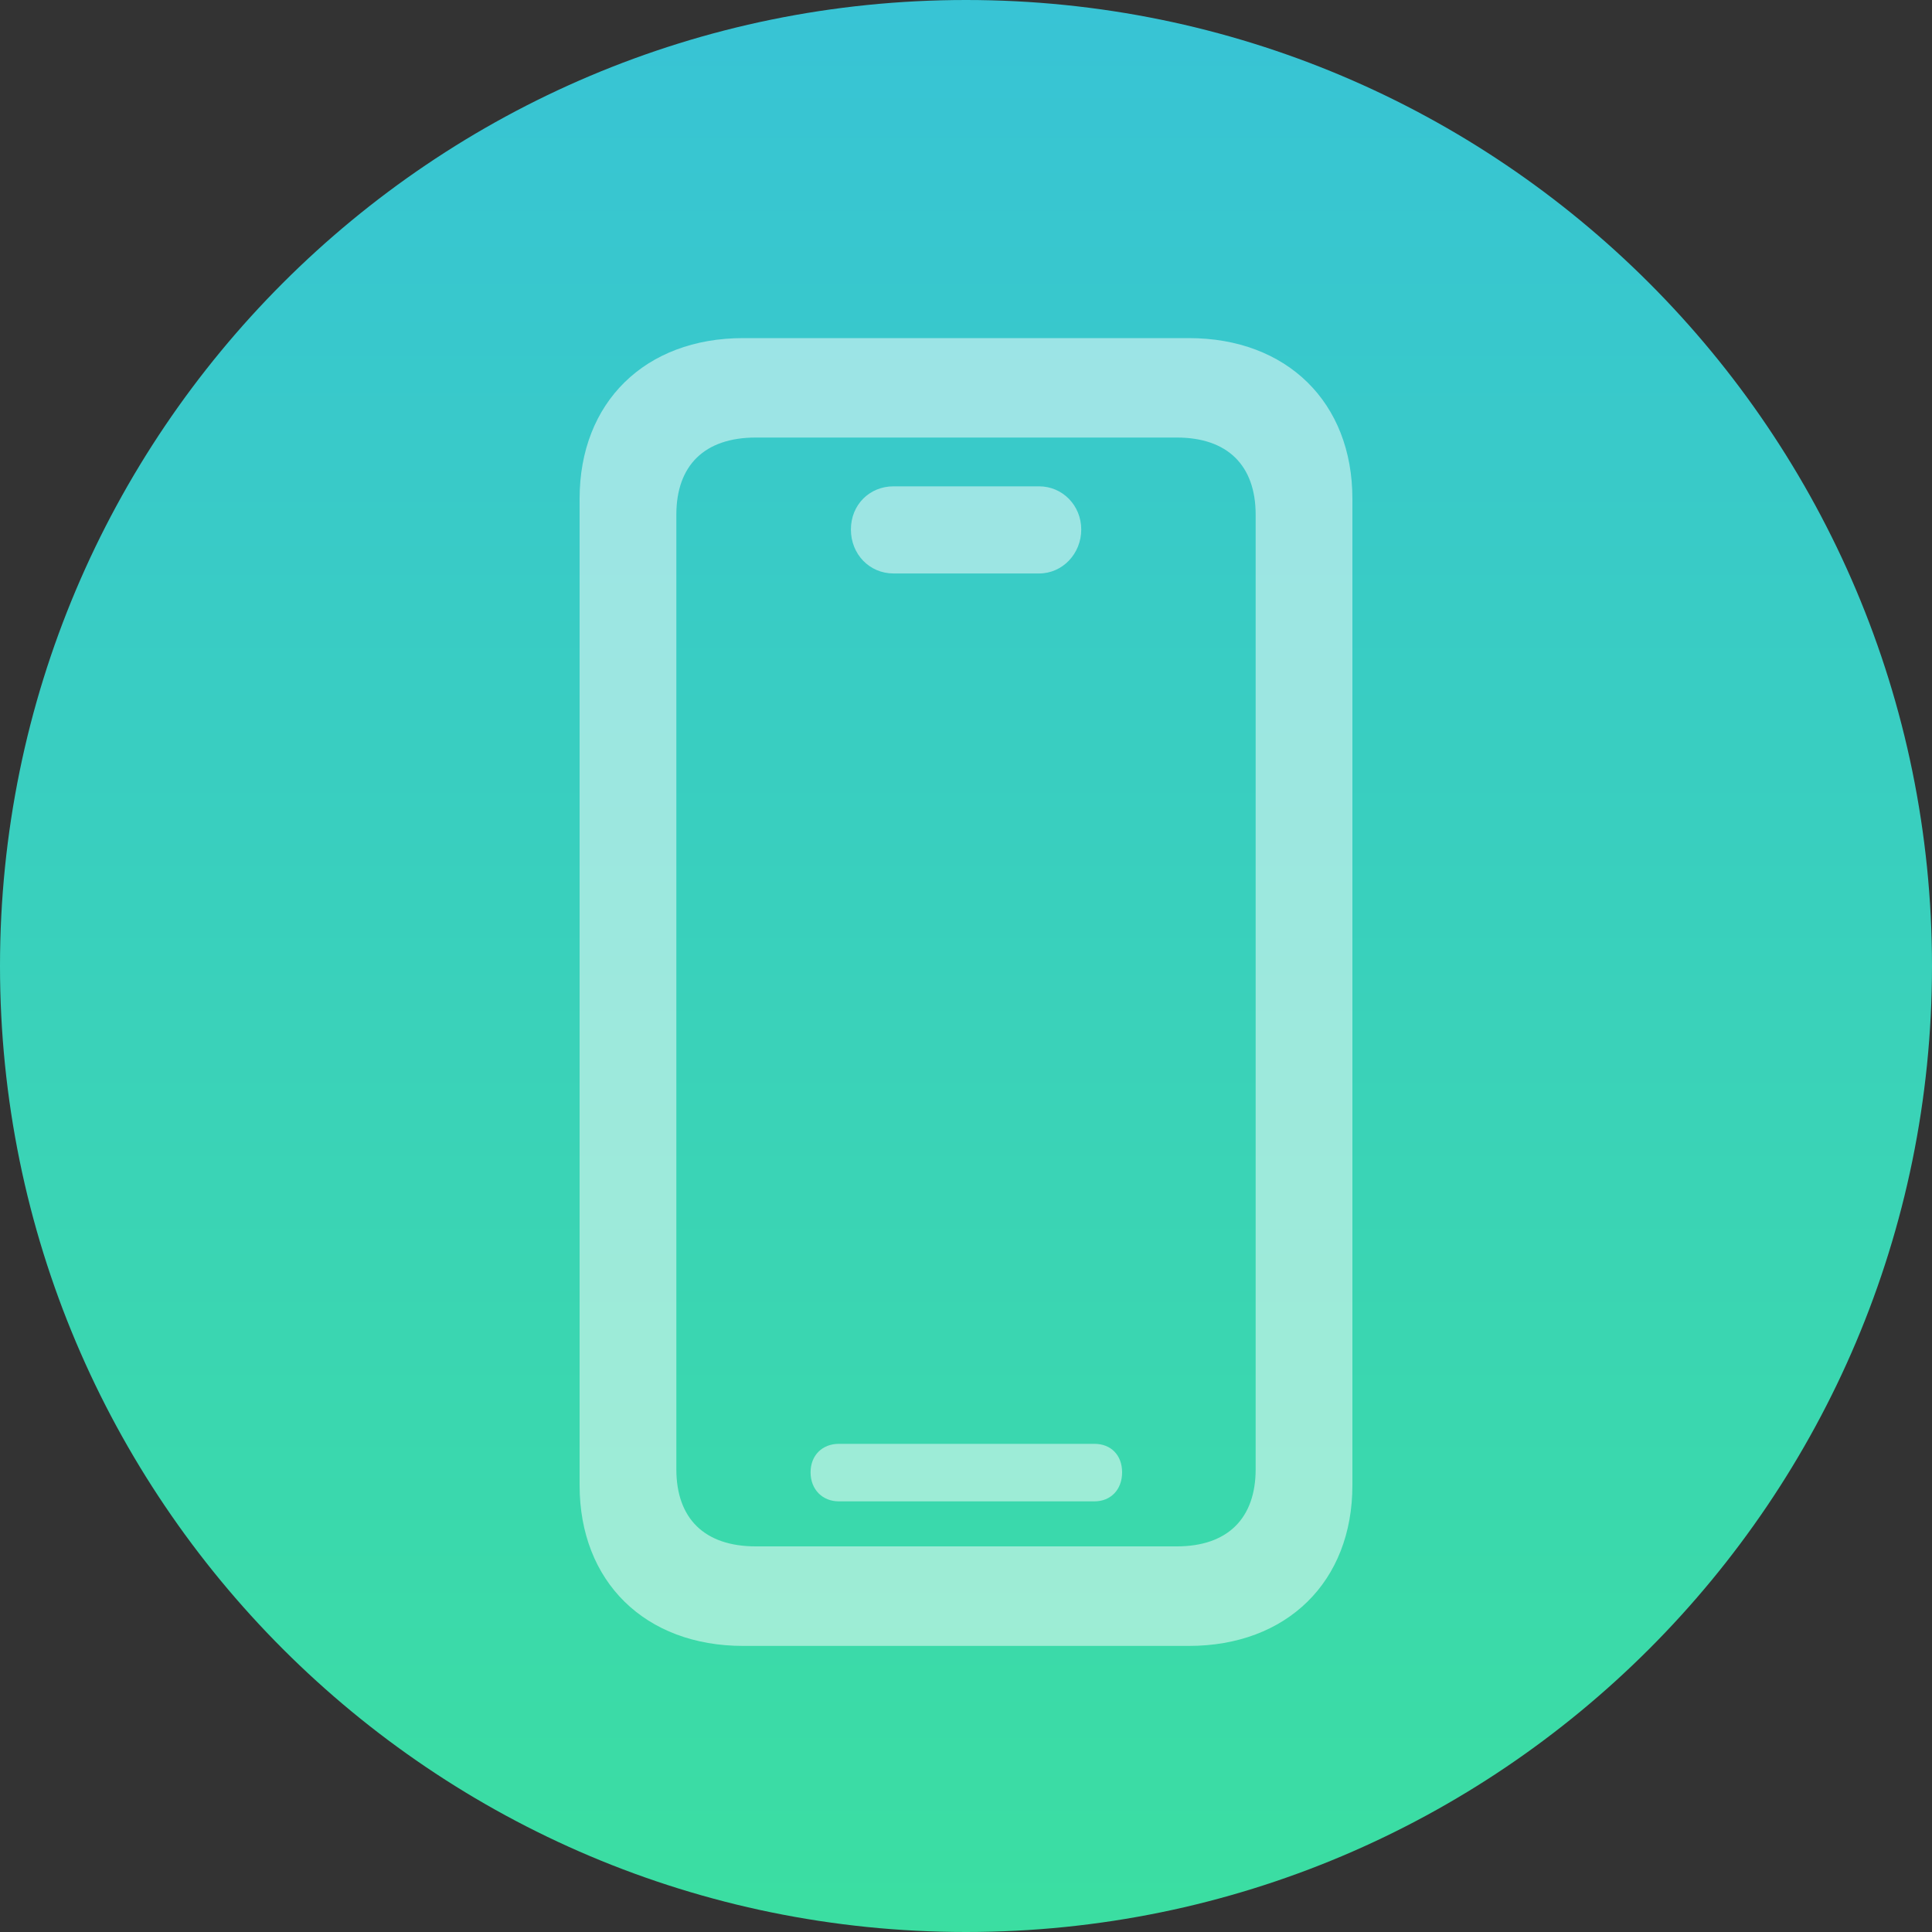
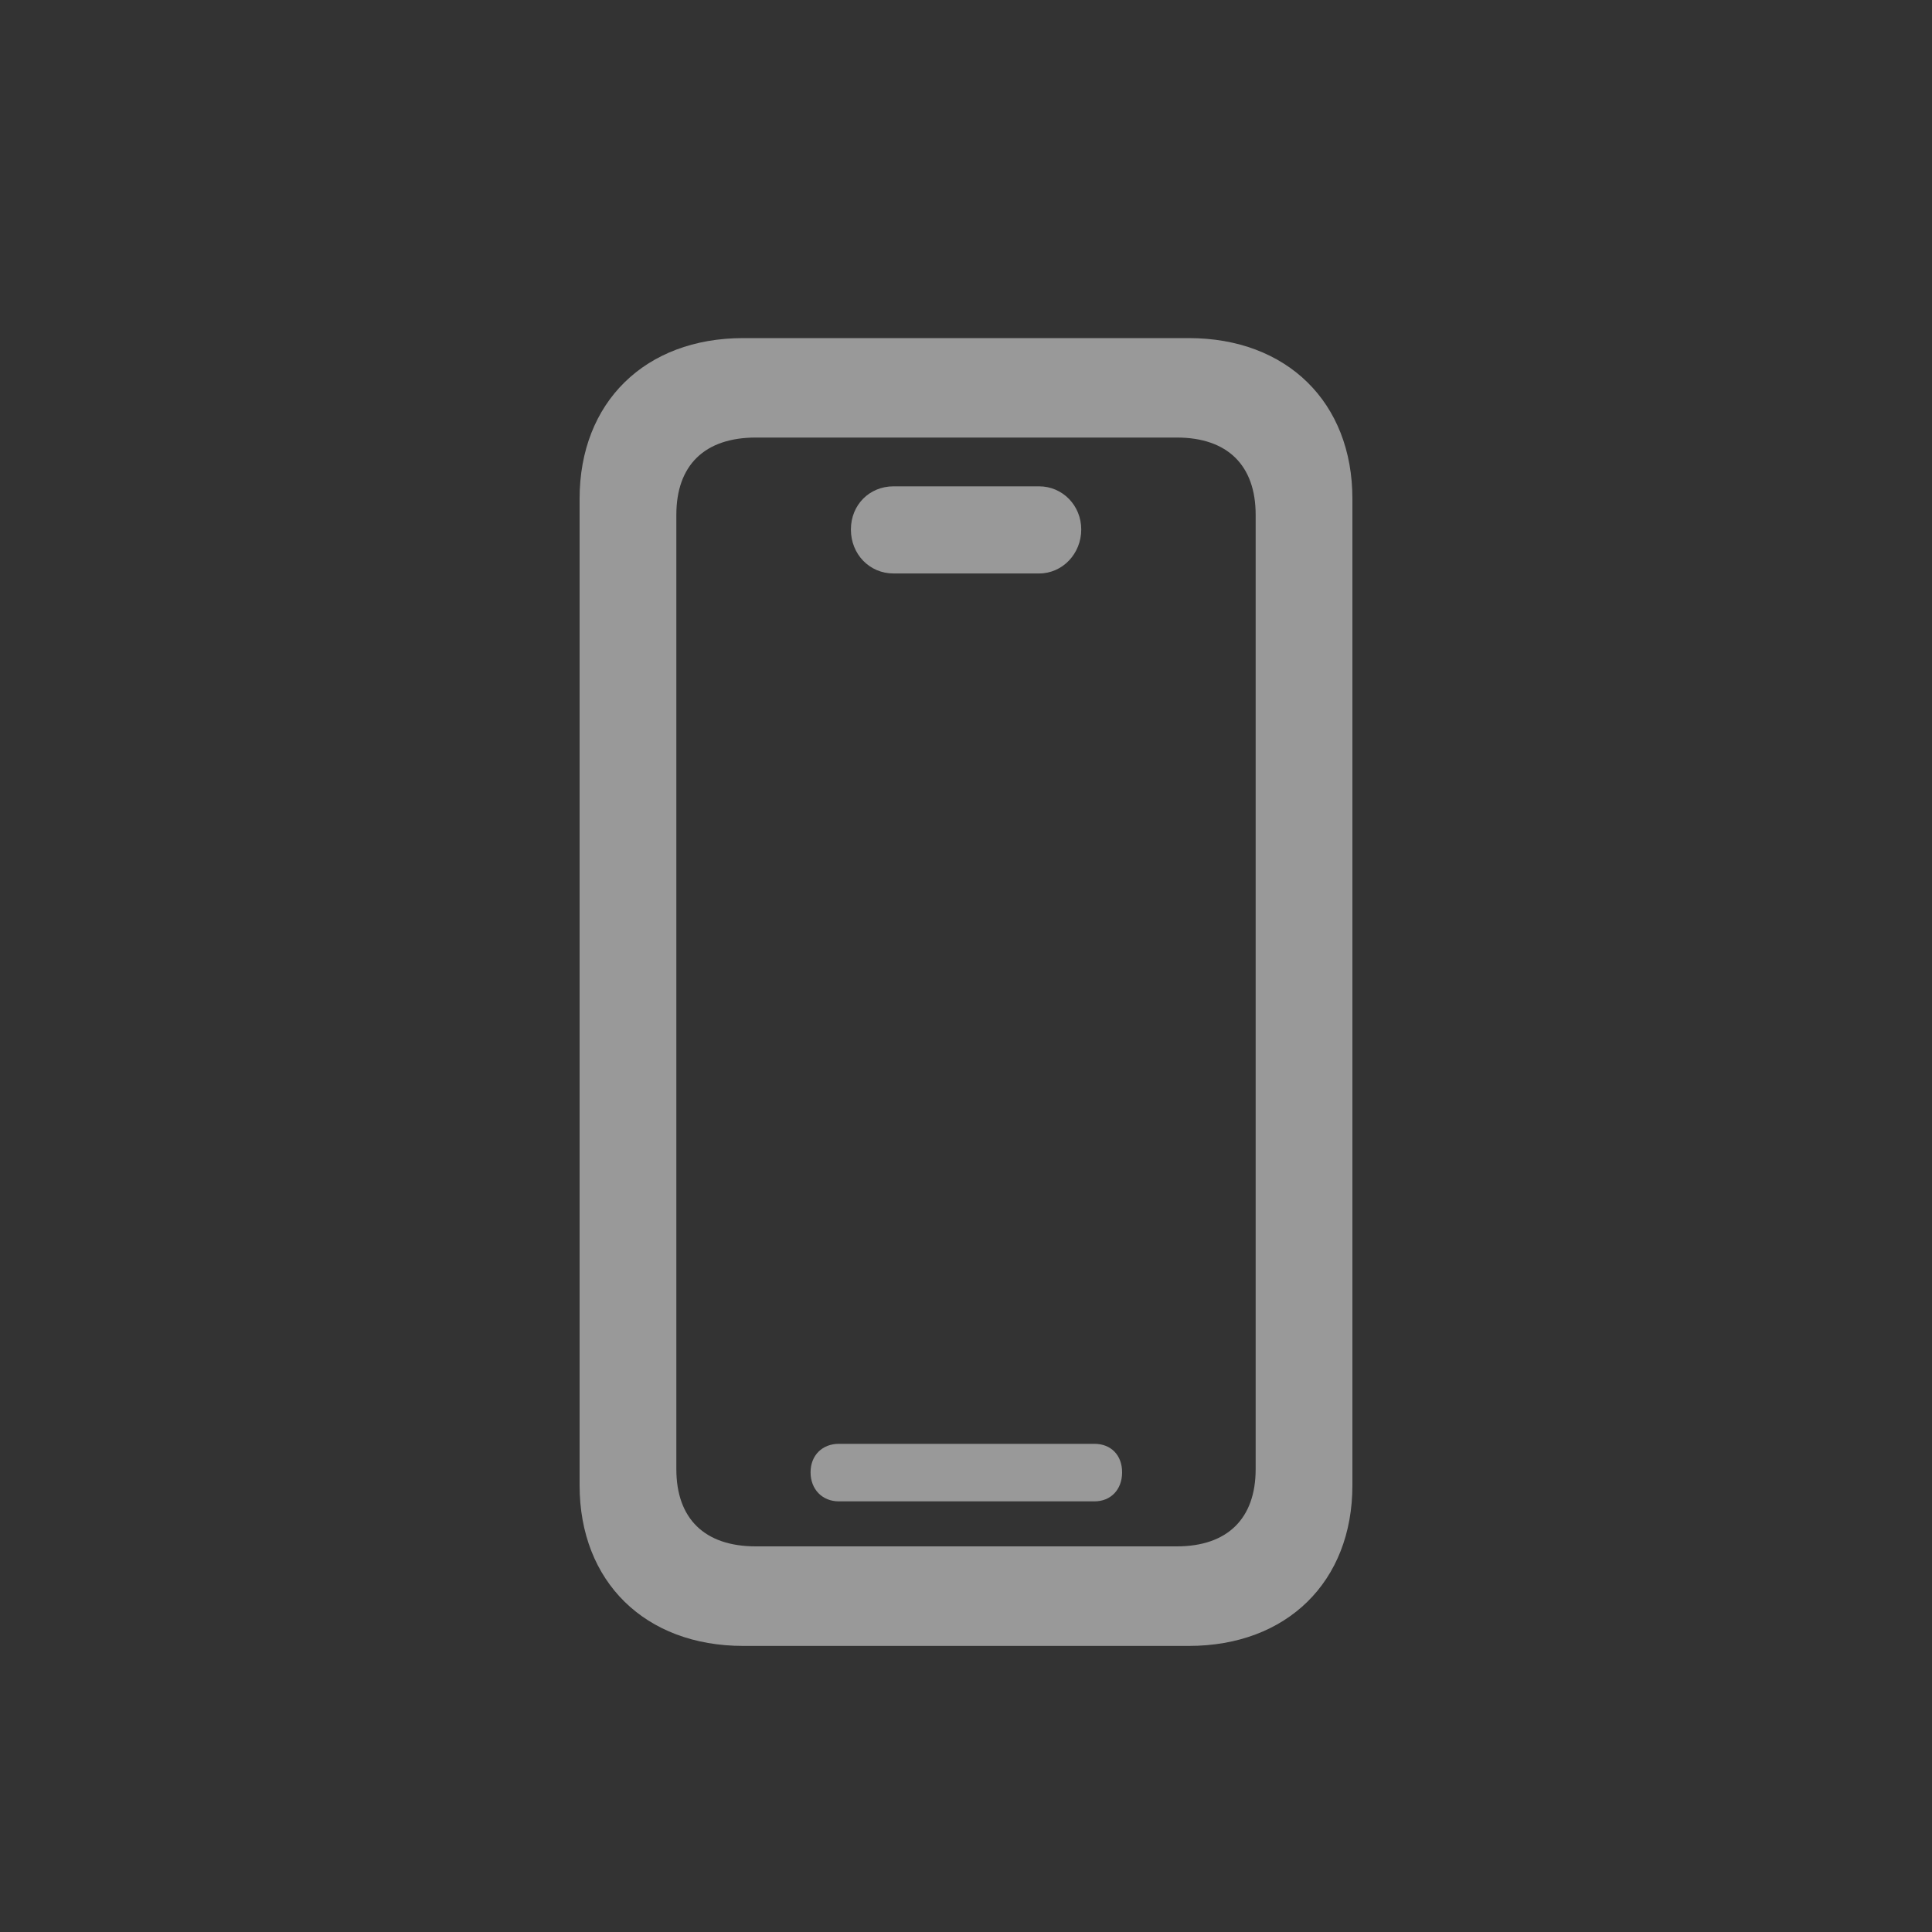
<svg xmlns="http://www.w3.org/2000/svg" fill="none" height="40" viewBox="0 0 40 40" width="40">
  <rect x="0" y="0" width="40" height="40" fill="#333333" stroke="none" />
  <linearGradient id="a" gradientUnits="userSpaceOnUse" x1="20" x2="20" y1="50.299" y2="-9.94">
    <stop offset="0" stop-color="#3ce594" />
    <stop offset="1" stop-color="#37bde2" />
  </linearGradient>
-   <path d="m20 40c11.046 0 20-8.954 20-20s-8.954-20-20-20-20 8.954-20 20 8.954 20 20 20z" fill="url(#a)" />
  <path d="m15.387 34.077c-2.03 0-3.387-1.329-3.387-3.325v-20.427c0-1.996 1.357-3.325 3.387-3.325h9.226c2.03 0 3.387 1.329 3.387 3.325v20.427c0 1.996-1.357 3.325-3.387 3.325zm.261-2.061h8.717c1.046 0 1.632-.574 1.632-1.598v-19.761c0-1.024-.585-1.598-1.632-1.598h-8.717c-1.06 0-1.645.574-1.645 1.598v19.761c0 1.024.585 1.598 1.645 1.598zm2.852-20.143c-.498 0-.883-.398-.883-.91 0-.512.385-.894.883-.894h3.013c.485 0 .873.395.873.894 0 .498-.385.91-.873.91zm-1.133 19.211c-.337 0-.585-.244-.585-.601s.248-.59.585-.59h5.293c.337 0 .572.23.572.59s-.237.601-.572.601z" fill="#fff" fill-opacity=".5" />
</svg>